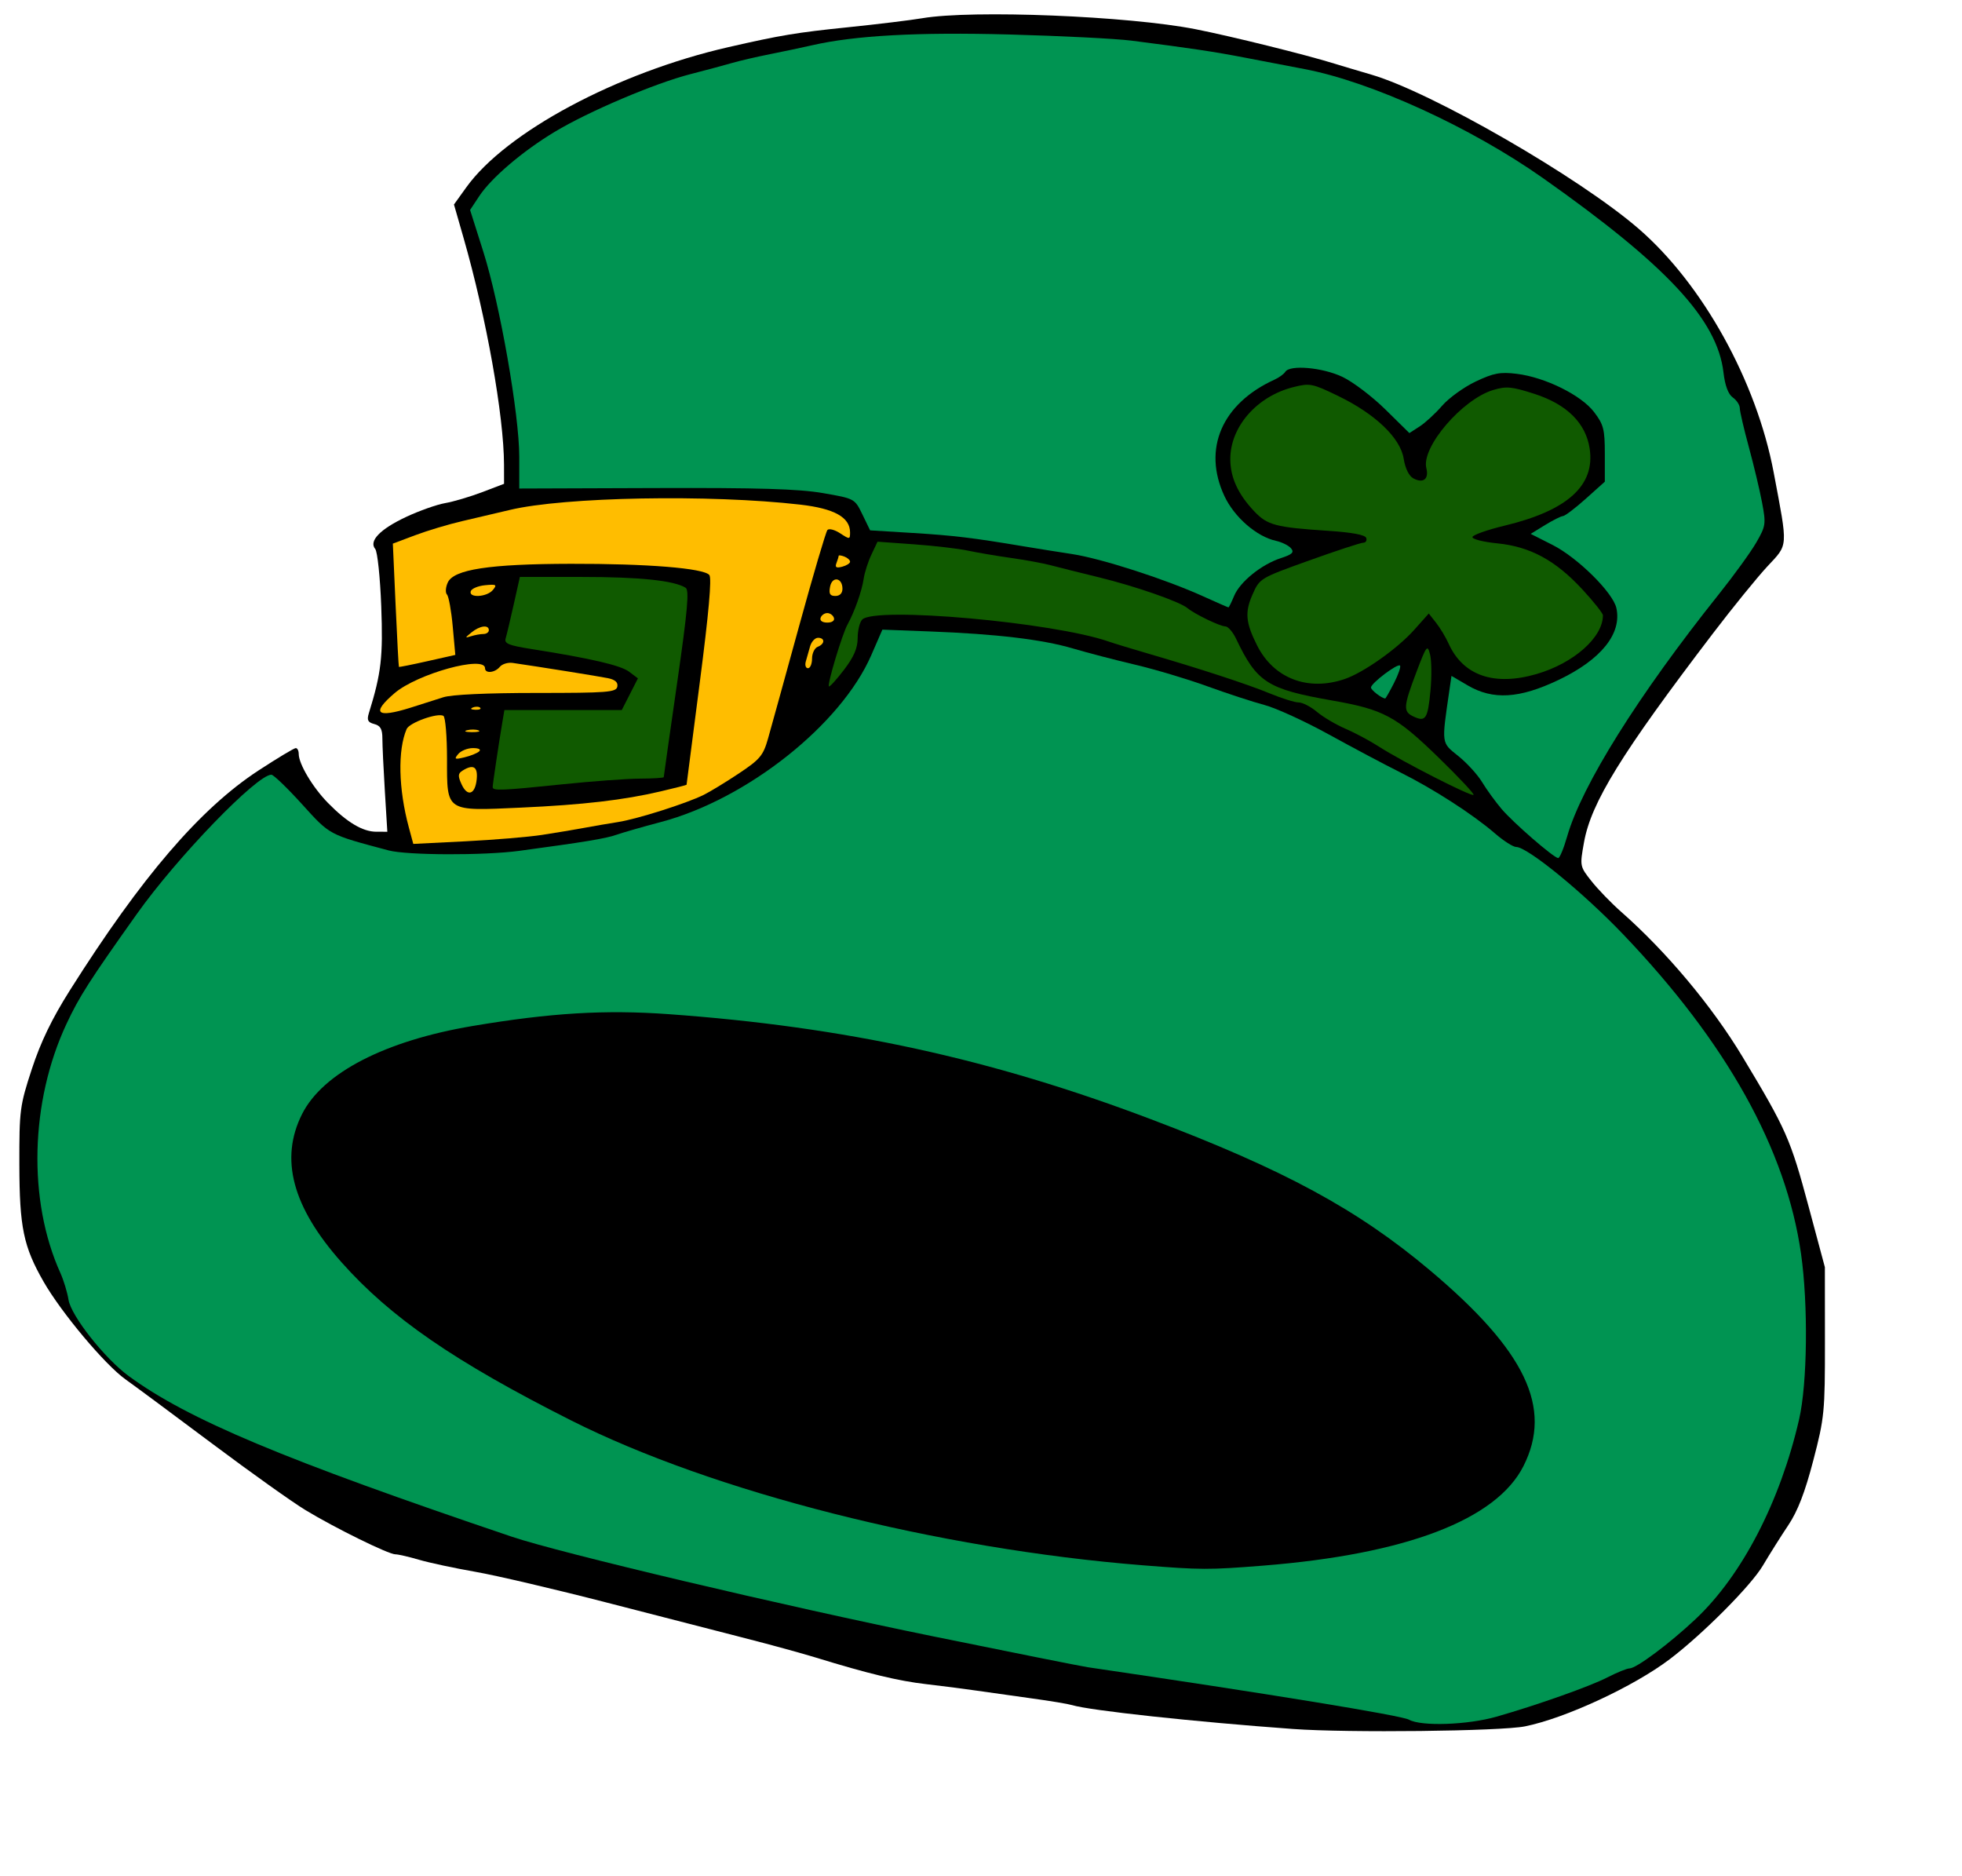
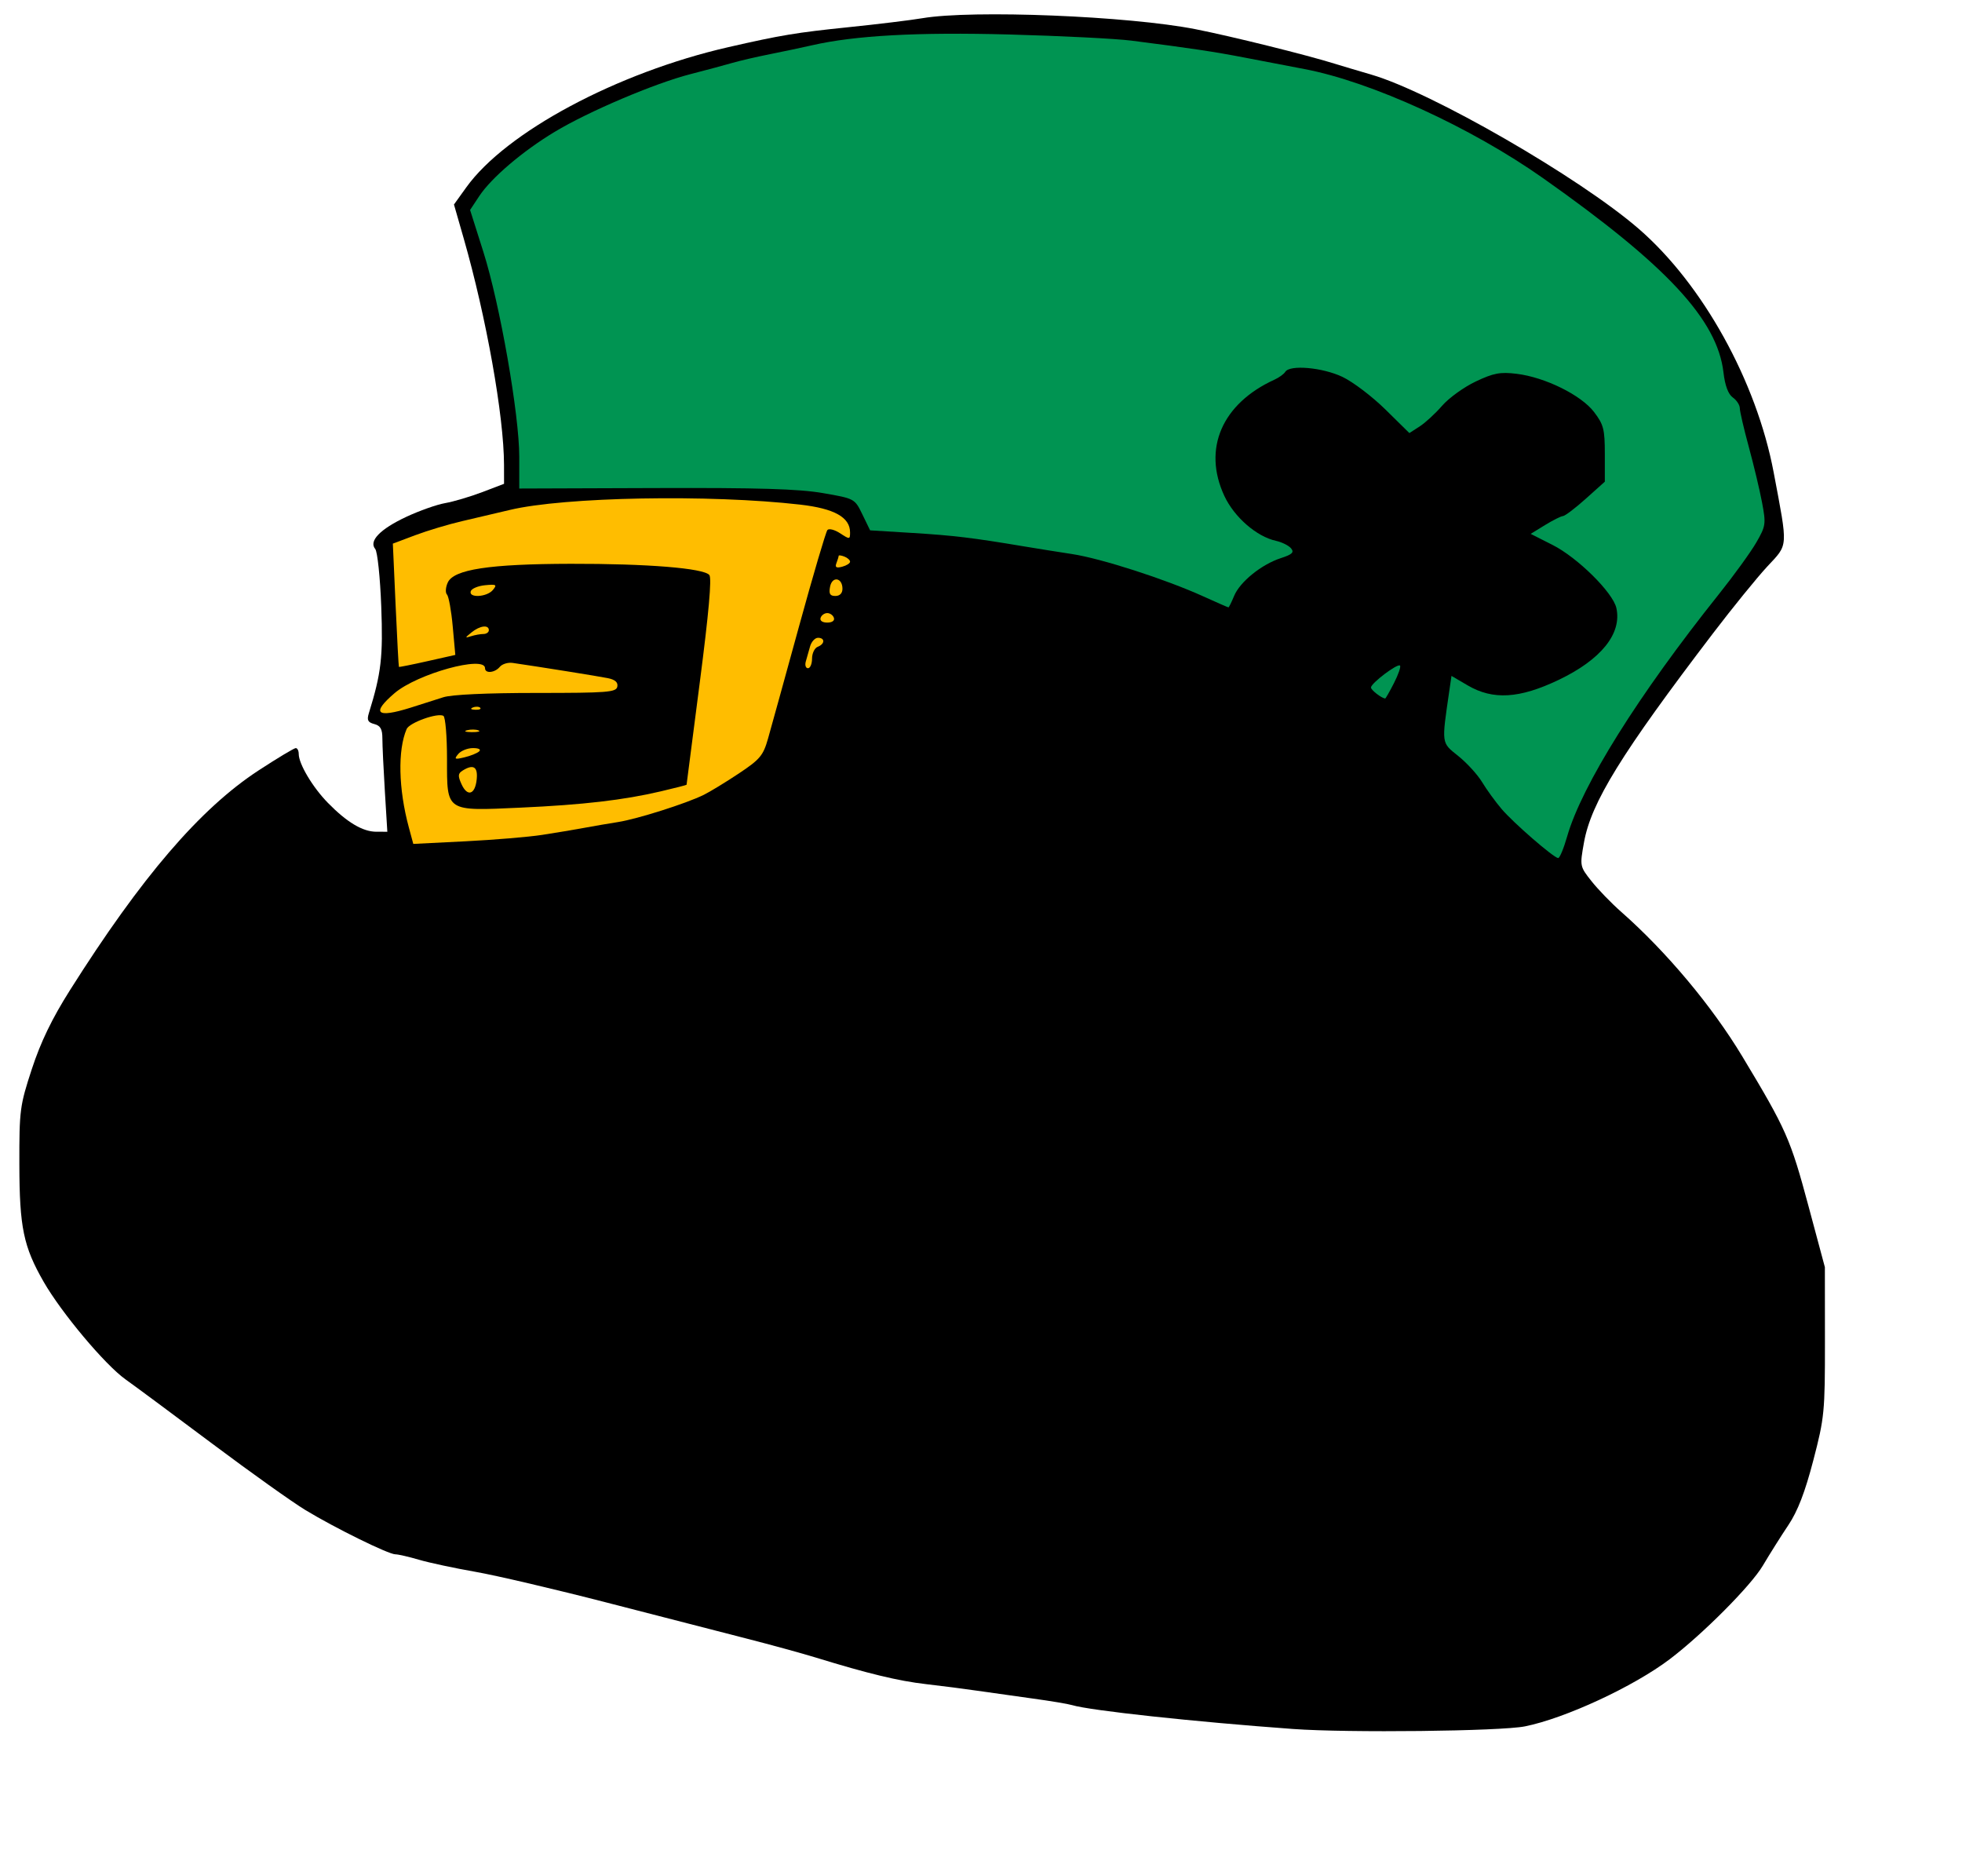
<svg xmlns="http://www.w3.org/2000/svg" xmlns:ns1="http://inkscape.sourceforge.net/DTD/sodipodi-0.dtd" xmlns:ns2="http://www.inkscape.org/namespaces/inkscape" id="svg37311" ns1:version="0.32" ns2:version="0.43" width="387pt" height="370pt" ns1:docbase="C:\foo\wikipedia\transfer" ns1:docname="hat.svg" version="1.0">
  <defs id="defs37314" />
  <ns1:namedview ns2:window-height="721" ns2:window-width="1024" ns2:pageshadow="2" ns2:pageopacity="0.0" borderopacity="1.0" bordercolor="#666666" pagecolor="#ffffff" id="base" ns2:zoom="0.77594632" ns2:cx="515.85493" ns2:cy="167.54274" ns2:window-x="-4" ns2:window-y="-4" ns2:current-layer="svg37311" />
  <g id="g40881">
    <path id="path37320" d="M 340.064,454.637 C 314.214,452.761 286.641,449.783 281.961,448.362 C 280.917,448.046 276.239,447.265 271.564,446.628 C 266.889,445.99 260.364,445.071 257.064,444.586 C 253.764,444.1 247.689,443.318 243.564,442.847 C 236.335,442.023 228.319,440.092 214.564,435.861 C 210.989,434.761 202.664,432.48 196.064,430.791 C 189.464,429.103 173.031,424.873 159.547,421.391 C 146.063,417.909 130.538,414.275 125.047,413.314 C 119.556,412.354 112.874,410.925 110.199,410.139 C 107.523,409.353 104.725,408.71 103.981,408.71 C 102.169,408.71 88.136,401.808 80.336,397.08 C 76.886,394.989 65.93,387.188 55.989,379.744 C 46.048,372.3 35.698,364.628 32.989,362.694 C 27.595,358.843 16.157,345.202 11.469,337.031 C 6.168,327.791 5.121,322.73 5.091,306.21 C 5.065,291.899 5.216,290.746 8.371,281.111 C 10.701,273.995 13.654,267.882 18.371,260.415 C 37.202,230.601 52.657,212.599 68.035,202.564 C 72.969,199.344 77.356,196.71 77.785,196.71 C 78.213,196.71 78.564,197.403 78.564,198.25 C 78.564,200.875 82.233,207.028 86.237,211.116 C 91.251,216.234 95.389,218.702 98.966,218.706 L 101.868,218.71 L 101.216,208.054 C 100.857,202.194 100.564,195.946 100.564,194.171 C 100.564,191.718 100.052,190.809 98.431,190.386 C 96.733,189.942 96.445,189.359 97.014,187.519 C 100.274,176.985 100.764,172.748 100.265,159.424 C 99.981,151.842 99.27,145.061 98.685,144.356 C 96.943,142.258 99.947,139.144 106.823,135.918 C 110.255,134.308 114.864,132.677 117.064,132.295 C 119.264,131.912 123.651,130.613 126.814,129.409 L 132.564,127.22 L 132.555,122.215 C 132.534,109.444 127.901,83.433 121.953,62.697 L 119.393,53.774 L 122.623,49.277 C 133.081,34.714 162.29,19.089 191.564,12.396 C 205.342,9.245 209.504,8.554 223.064,7.163 C 230.764,6.373 239.539,5.306 242.564,4.791 C 255.756,2.548 296.788,4.199 314.453,7.686 C 323.904,9.551 343.591,14.432 351.064,16.764 C 352.714,17.278 357.039,18.568 360.677,19.63 C 376.51,24.252 415.335,46.631 430.937,60.129 C 447.8,74.717 461.952,100.24 466.469,124.21 C 470.265,144.353 470.358,142.977 464.798,148.956 C 462.111,151.846 455.671,159.773 450.488,166.571 C 426.388,198.183 418.46,211.028 416.586,221.501 C 415.467,227.755 415.479,227.816 418.567,231.715 C 420.276,233.872 423.767,237.48 426.326,239.732 C 438.257,250.234 450.231,264.523 458.234,277.81 C 469.792,297 470.879,299.459 475.646,317.221 L 479.937,333.21 L 479.953,352.71 C 479.968,371.29 479.824,372.767 476.89,384.022 C 474.713,392.374 472.793,397.353 470.336,401.022 C 468.424,403.875 465.394,408.685 463.603,411.71 C 460.489,416.97 447.776,429.74 439.141,436.283 C 429.64,443.481 411.688,451.811 401.064,453.95 C 394.695,455.233 354.501,455.686 340.064,454.637 z " style="fill:#000000;stroke:none;stroke-opacity:1" />
-     <path id="path37360" d="M 393.564,451.407 C 404.312,448.333 418.131,443.44 422.699,441.092 C 425.248,439.782 427.888,438.71 428.565,438.71 C 430.34,438.71 439.117,432.154 445.934,425.736 C 458.14,414.245 468.174,394.889 473.163,373.21 C 475.334,363.779 475.576,343.093 473.672,329.71 C 469.767,302.25 454.143,274.197 426.86,245.657 C 416.36,234.672 401.703,222.71 398.746,222.71 C 397.941,222.71 395.433,221.108 393.173,219.151 C 387.458,214.201 376.978,207.441 368.346,203.136 C 364.341,201.139 355.889,196.654 349.564,193.171 C 343.239,189.688 335.589,186.182 332.564,185.38 C 329.539,184.579 322.789,182.371 317.564,180.474 C 312.339,178.577 303.789,176.018 298.564,174.788 C 293.339,173.558 285.965,171.636 282.178,170.518 C 274.139,168.144 262.047,166.704 244.564,166.039 L 232.064,165.564 L 229.143,172.277 C 221.203,190.53 196.472,210.147 173.846,216.14 C 169.016,217.42 163.714,218.942 162.064,219.523 C 159.299,220.496 153.795,221.405 136.564,223.73 C 127.316,224.978 107.04,224.909 102.18,223.612 C 86.36,219.392 86.854,219.656 79.426,211.46 C 75.562,207.197 71.939,203.71 71.374,203.71 C 67.541,203.71 46.64,225.341 35.982,240.34 C 23.522,257.873 20.848,262.049 17.495,269.21 C 7.914,289.674 7.269,315.673 15.871,334.71 C 16.741,336.635 17.707,339.816 18.019,341.779 C 18.692,346.011 27.533,357.211 33.855,361.838 C 49.453,373.254 74.602,383.8 134.564,404.066 C 147.235,408.349 206.066,422.259 245.564,430.311 C 266.189,434.516 284.414,438.154 286.064,438.396 C 333.687,445.385 368.605,451.087 370.564,452.193 C 373.758,453.997 385.968,453.58 393.564,451.407 z " style="fill:#009452;stroke:none;stroke-opacity:1;fill-opacity:1" />
    <path id="path37358" d="M 300.564,411.595 C 246.546,407.29 187.488,392.315 150.064,373.431 C 119.503,358.011 102.753,346.472 89.839,331.941 C 76.872,317.351 73.508,304.705 79.459,292.917 C 84.917,282.105 101.31,273.65 124.321,269.78 C 144.841,266.328 159.141,265.469 175.919,266.679 C 222.275,270.025 260.502,278.348 302.564,294.253 C 337.678,307.532 357.034,318.008 376.088,334.045 C 401.23,355.205 408.393,370.2 400.668,385.503 C 393.54,399.624 369.802,408.697 332.168,411.686 C 317.941,412.816 315.806,412.81 300.564,411.595 z " style="fill:#000000;stroke:none;stroke-opacity:1" />
    <path id="path37356" d="M 412.152,219.96 C 415.985,206.555 430.881,182.77 452.033,156.278 C 456.015,151.291 460.457,145.156 461.905,142.646 C 464.396,138.324 464.476,137.766 463.418,132.146 C 462.803,128.881 461.234,122.3 459.932,117.522 C 458.629,112.743 457.564,108.156 457.564,107.329 C 457.564,106.501 456.736,105.235 455.724,104.517 C 454.515,103.658 453.672,101.396 453.267,97.924 C 451.649,84.077 438.382,69.798 405.788,46.826 C 386.854,33.481 360.621,21.492 343.064,18.159 C 339.214,17.428 332.239,16.091 327.564,15.187 C 319.328,13.595 313.272,12.687 297.564,10.685 C 293.439,10.16 279.008,9.433 265.495,9.07 C 241.321,8.421 224.854,9.321 213.564,11.906 C 211.089,12.473 206.139,13.519 202.564,14.231 C 198.989,14.943 194.489,15.986 192.564,16.549 C 190.639,17.111 185.689,18.44 181.564,19.5 C 172.157,21.919 154.787,29.304 145.864,34.679 C 137.449,39.747 129.224,46.754 126.041,51.566 L 123.631,55.21 L 127.116,66.21 C 131.48,79.984 136.564,108.99 136.564,120.111 L 136.564,128.459 L 172.314,128.335 C 199.474,128.24 210.072,128.558 216.423,129.658 C 224.777,131.105 224.783,131.108 226.81,135.28 L 228.838,139.455 L 240.154,140.152 C 250.856,140.811 255.804,141.409 269.314,143.674 C 272.476,144.205 278.176,145.113 281.979,145.694 C 289.639,146.862 306.478,152.291 316.406,156.793 C 319.945,158.397 322.948,159.71 323.081,159.71 C 323.213,159.71 323.883,158.352 324.571,156.692 C 326.103,152.992 331.767,148.414 336.859,146.759 C 339.865,145.782 340.423,145.245 339.54,144.182 C 338.927,143.443 337.133,142.555 335.552,142.208 C 330.474,141.092 324.591,135.967 322,130.4 C 316.233,118.014 321.37,106.126 335.216,99.815 C 336.401,99.275 337.665,98.356 338.025,97.772 C 339.212,95.852 347.821,96.615 353.064,99.104 C 355.814,100.41 360.898,104.268 364.362,107.677 L 370.661,113.876 L 373.362,112.134 C 374.848,111.176 377.509,108.725 379.276,106.686 C 381.043,104.648 385.016,101.783 388.104,100.321 C 392.82,98.088 394.549,97.763 398.892,98.295 C 406.366,99.21 415.834,103.887 419.233,108.342 C 421.743,111.634 422.064,112.88 422.064,119.355 L 422.064,126.657 L 417.064,131.139 C 414.314,133.604 411.614,135.655 411.064,135.696 C 410.514,135.738 408.376,136.81 406.314,138.078 L 402.565,140.383 L 408.314,143.29 C 414.91,146.624 424.21,155.823 425.105,159.899 C 426.582,166.622 421.082,173.451 409.889,178.793 C 399.595,183.706 392.646,184.121 385.988,180.218 L 381.736,177.727 L 381.192,181.468 C 379.102,195.821 379.015,195.175 383.528,198.802 C 385.796,200.624 388.613,203.711 389.79,205.662 C 390.967,207.613 393.268,210.785 394.903,212.71 C 397.999,216.354 408.528,225.496 409.786,225.632 C 410.183,225.675 411.248,223.122 412.152,219.96 z " style="fill:#009452;stroke:none;stroke-opacity:1;fill-opacity:1" />
    <path id="path37336" d="M 366.613,179.613 C 367.763,177.36 368.476,175.289 368.199,175.012 C 367.561,174.374 360.564,179.659 360.564,180.779 C 360.564,181.441 363.268,183.544 364.293,183.68 C 364.42,183.696 365.463,181.866 366.613,179.613 z " style="fill:#009452;stroke:none;stroke-opacity:1;fill-opacity:1" />
-     <path d="M 378.226,199.09 C 367.13,188.313 363.858,186.564 350.373,184.2 C 333.291,181.205 330.566,179.455 325.086,167.96 C 324.234,166.172 322.963,164.71 322.262,164.71 C 320.873,164.71 314.205,161.487 312.268,159.88 C 310.239,158.197 298.549,154.136 289.064,151.82 C 284.114,150.612 278.409,149.184 276.387,148.648 C 274.364,148.112 269.639,147.24 265.887,146.711 C 262.134,146.181 257.039,145.316 254.564,144.787 C 252.089,144.259 245.726,143.514 240.425,143.133 L 230.786,142.439 L 229.182,145.825 C 228.3,147.687 227.381,150.56 227.14,152.21 C 226.673,155.401 224.725,160.91 222.895,164.21 C 221.499,166.729 217.51,179.99 218.002,180.481 C 218.203,180.683 219.986,178.726 221.965,176.135 C 224.581,172.709 225.564,170.424 225.564,167.766 C 225.564,165.755 226.104,163.57 226.764,162.91 C 230.228,159.445 276.986,163.617 291.564,168.691 C 292.939,169.17 297.439,170.544 301.564,171.746 C 315.68,175.857 328.064,179.905 333.879,182.307 C 337.078,183.629 340.531,184.71 341.553,184.71 C 342.574,184.71 344.736,185.826 346.358,187.19 C 347.979,188.554 351.337,190.541 353.821,191.606 C 356.305,192.671 360.3,194.807 362.7,196.354 C 368.729,200.239 386.958,209.533 387.538,209.017 C 387.799,208.784 383.609,204.317 378.226,199.09 z M 148.064,206.219 C 155.764,205.422 164.876,204.756 168.314,204.74 C 171.751,204.723 174.564,204.547 174.564,204.347 C 174.564,204.147 176.142,193.039 178.071,179.661 C 180.827,160.543 181.309,155.17 180.321,154.556 C 177.25,152.648 168.275,151.71 153.095,151.71 L 136.724,151.71 L 135.103,158.96 C 134.211,162.947 133.259,166.954 132.986,167.863 C 132.577,169.228 133.757,169.715 139.777,170.664 C 155.385,173.125 163.223,174.945 165.452,176.626 L 167.774,178.377 L 165.648,182.544 L 163.523,186.71 L 148.089,186.71 L 132.654,186.71 L 132.108,189.96 C 131.146,195.687 129.579,206.185 129.571,206.96 C 129.561,207.987 131.892,207.893 148.064,206.219 z M 376.219,181.494 C 376.557,177.878 376.501,173.635 376.096,172.065 C 375.409,169.406 375.164,169.725 372.519,176.71 C 369.039,185.905 368.965,187.128 371.814,188.445 C 374.949,189.896 375.519,188.998 376.219,181.494 z M 353.664,178.548 C 358.641,176.846 367.498,170.579 371.914,165.635 L 375.764,161.324 L 377.691,163.767 C 378.751,165.111 380.226,167.56 380.968,169.21 C 384.764,177.651 392.938,180.487 404.109,177.24 C 413.878,174.4 421.564,167.601 421.564,161.799 C 421.564,161.263 419.124,158.189 416.143,154.969 C 409.063,147.322 402.416,143.728 393.768,142.873 C 390.081,142.508 387.147,141.76 387.25,141.21 C 387.353,140.66 391.178,139.31 395.75,138.21 C 412.258,134.239 419.532,127.653 418.083,117.991 C 417.073,111.255 412.096,106.319 403.535,103.562 C 397.603,101.651 396.157,101.515 392.721,102.545 C 384.555,104.991 373.749,117.615 375.125,123.099 C 375.845,125.969 374.312,127.181 371.718,125.793 C 370.553,125.169 369.575,123.184 369.163,120.606 C 368.289,115.144 361.704,108.848 351.901,104.103 C 345.119,100.821 344.494,100.699 340.13,101.798 C 330.56,104.207 323.564,112.198 323.564,120.72 C 323.564,125.524 325.596,129.954 329.862,134.45 C 333.324,138.099 335.481,138.669 349.253,139.575 C 355.605,139.993 359.044,140.637 359.317,141.46 C 359.544,142.147 359.187,142.71 358.524,142.71 C 357.86,142.71 351.464,144.81 344.311,147.376 C 331.373,152.018 331.294,152.065 329.405,156.336 C 327.35,160.981 327.597,163.725 330.608,169.71 C 334.981,178.402 343.991,181.855 353.664,178.548 z " style="fill:#105a00;fill-opacity:1;stroke:none;stroke-opacity:1" id="path37352" />
    <path d="M 142.564,219.537 C 146.139,218.988 151.089,218.161 153.564,217.699 C 156.039,217.238 160.089,216.543 162.564,216.155 C 167.594,215.367 180.465,211.285 185.064,209.019 C 186.714,208.206 190.876,205.67 194.313,203.384 C 199.88,199.68 200.718,198.68 201.988,194.218 C 202.772,191.464 206.441,178.185 210.141,164.71 C 213.842,151.235 217.203,139.831 217.61,139.367 C 218.017,138.903 219.523,139.292 220.957,140.232 C 223.457,141.87 223.564,141.861 223.564,139.999 C 223.564,136.029 219.429,133.722 210.472,132.693 C 186.671,129.96 148.37,130.661 134.064,134.092 C 130.764,134.883 125.139,136.205 121.564,137.029 C 117.989,137.854 112.421,139.522 109.191,140.737 L 103.318,142.945 L 104.041,159.078 C 104.439,167.95 104.831,175.277 104.914,175.359 C 104.996,175.442 108.367,174.767 112.405,173.859 L 119.746,172.21 L 119.066,164.71 C 118.692,160.585 118.01,156.817 117.552,156.337 C 117.093,155.857 117.187,154.436 117.76,153.178 C 119.332,149.727 128.684,148.301 150.064,148.252 C 170.227,148.205 185.065,149.404 186.556,151.201 C 187.224,152.006 186.406,161.202 184.058,179.304 C 182.139,194.102 180.567,206.274 180.566,206.352 C 180.565,206.431 177.526,207.208 173.814,208.08 C 164.017,210.381 153.359,211.621 136.97,212.366 C 117.097,213.269 117.564,213.576 117.564,199.6 C 117.564,193.675 117.14,188.566 116.622,188.246 C 115.155,187.34 107.671,190.01 106.945,191.699 C 104.562,197.242 104.789,207.439 107.52,217.559 L 108.694,221.908 L 122.379,221.222 C 129.905,220.844 138.989,220.086 142.564,219.537 z M 125.377,204.883 C 125.702,201.59 124.463,200.855 121.62,202.654 C 120.438,203.402 120.395,204.046 121.385,206.217 C 122.939,209.628 124.976,208.947 125.377,204.883 z M 126.014,197.581 C 126.575,197.066 125.91,196.71 124.386,196.71 C 122.968,196.71 121.225,197.413 120.511,198.273 C 119.37,199.648 119.566,199.753 122.139,199.144 C 123.747,198.763 125.491,198.06 126.014,197.581 z M 125.833,192.054 C 125.156,191.78 123.806,191.763 122.833,192.017 C 121.86,192.271 122.414,192.495 124.064,192.515 C 125.714,192.535 126.51,192.328 125.833,192.054 z M 107.929,186.103 C 110.753,185.219 114.639,183.982 116.564,183.353 C 118.737,182.643 128.015,182.21 141.046,182.21 C 159.792,182.21 162.064,182.033 162.352,180.552 C 162.573,179.418 161.788,178.713 159.869,178.322 C 157.45,177.829 141.574,175.289 134.82,174.314 C 133.586,174.136 132.068,174.602 131.447,175.35 C 130.135,176.932 127.564,177.17 127.564,175.71 C 127.564,172.239 109.74,177.155 103.757,182.277 C 97.571,187.572 99.012,188.894 107.929,186.103 z M 126.293,186.106 C 125.96,185.774 125.098,185.738 124.376,186.027 C 123.578,186.346 123.815,186.583 124.98,186.631 C 126.034,186.674 126.625,186.438 126.293,186.106 z M 213.564,173.179 C 213.564,171.786 214.239,170.388 215.064,170.072 C 216.972,169.339 217.018,167.71 215.131,167.71 C 214.343,167.71 213.407,168.722 213.052,169.96 C 212.696,171.197 212.185,172.997 211.917,173.96 C 211.648,174.922 211.909,175.71 212.496,175.71 C 213.083,175.71 213.564,174.571 213.564,173.179 z M 127.145,166.71 C 127.925,166.71 128.564,166.26 128.564,165.71 C 128.564,164.205 126.194,164.507 124.005,166.292 C 122.228,167.739 122.219,167.824 123.895,167.292 C 124.903,166.972 126.365,166.71 127.145,166.71 z M 219.314,162.46 C 219.084,161.772 218.297,161.21 217.564,161.21 C 216.83,161.21 216.043,161.772 215.814,162.46 C 215.566,163.204 216.275,163.71 217.564,163.71 C 218.852,163.71 219.561,163.204 219.314,162.46 z M 129.628,155.133 C 130.782,153.742 130.539,153.594 127.577,153.883 C 125.729,154.063 124.033,154.772 123.807,155.46 C 123.203,157.299 128.056,157.026 129.628,155.133 z M 221.564,154.817 C 221.564,151.87 218.851,151.424 218.305,154.281 C 217.948,156.149 218.271,156.71 219.702,156.71 C 220.862,156.71 221.564,155.996 221.564,154.817 z M 223.564,147.7 C 223.564,147.273 222.889,146.665 222.064,146.348 C 221.239,146.032 220.564,145.947 220.564,146.16 C 220.564,146.372 220.303,147.225 219.985,148.055 C 219.55,149.188 219.923,149.429 221.485,149.02 C 222.628,148.721 223.564,148.127 223.564,147.7 z " style="fill:#ffbd00;fill-opacity:1;stroke:none;stroke-opacity:1" id="path37354" />
  </g>
</svg>